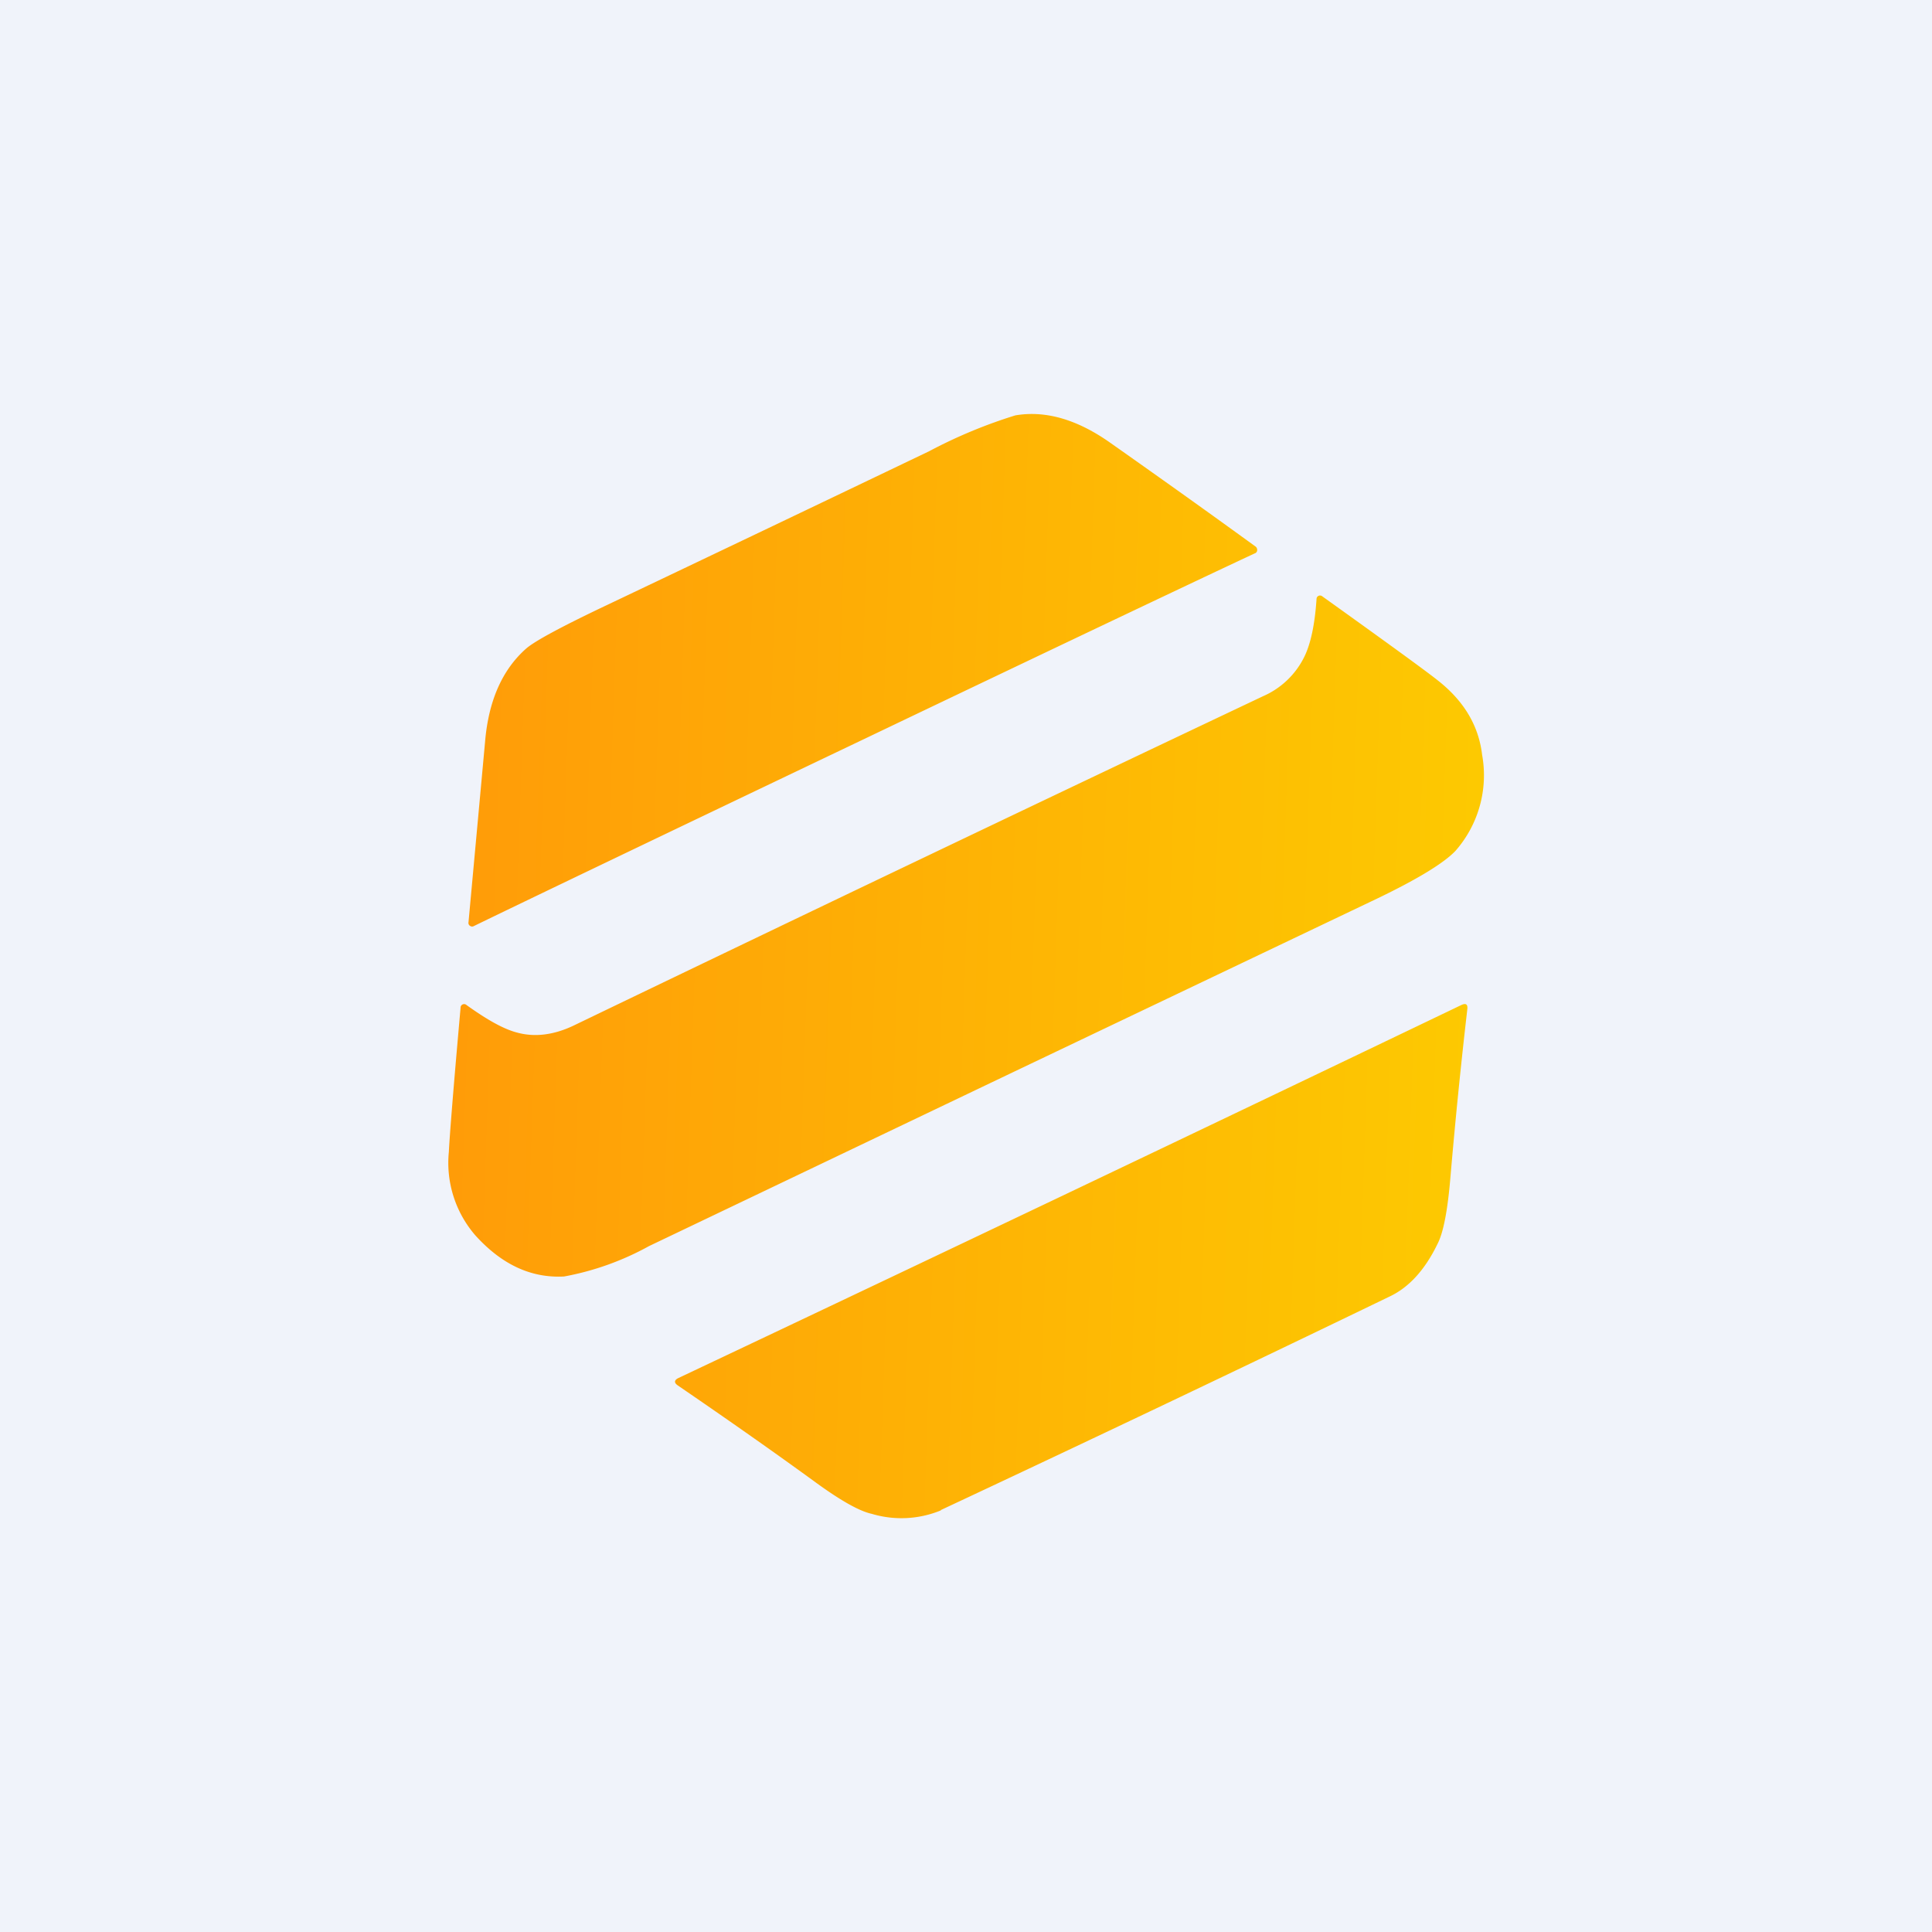
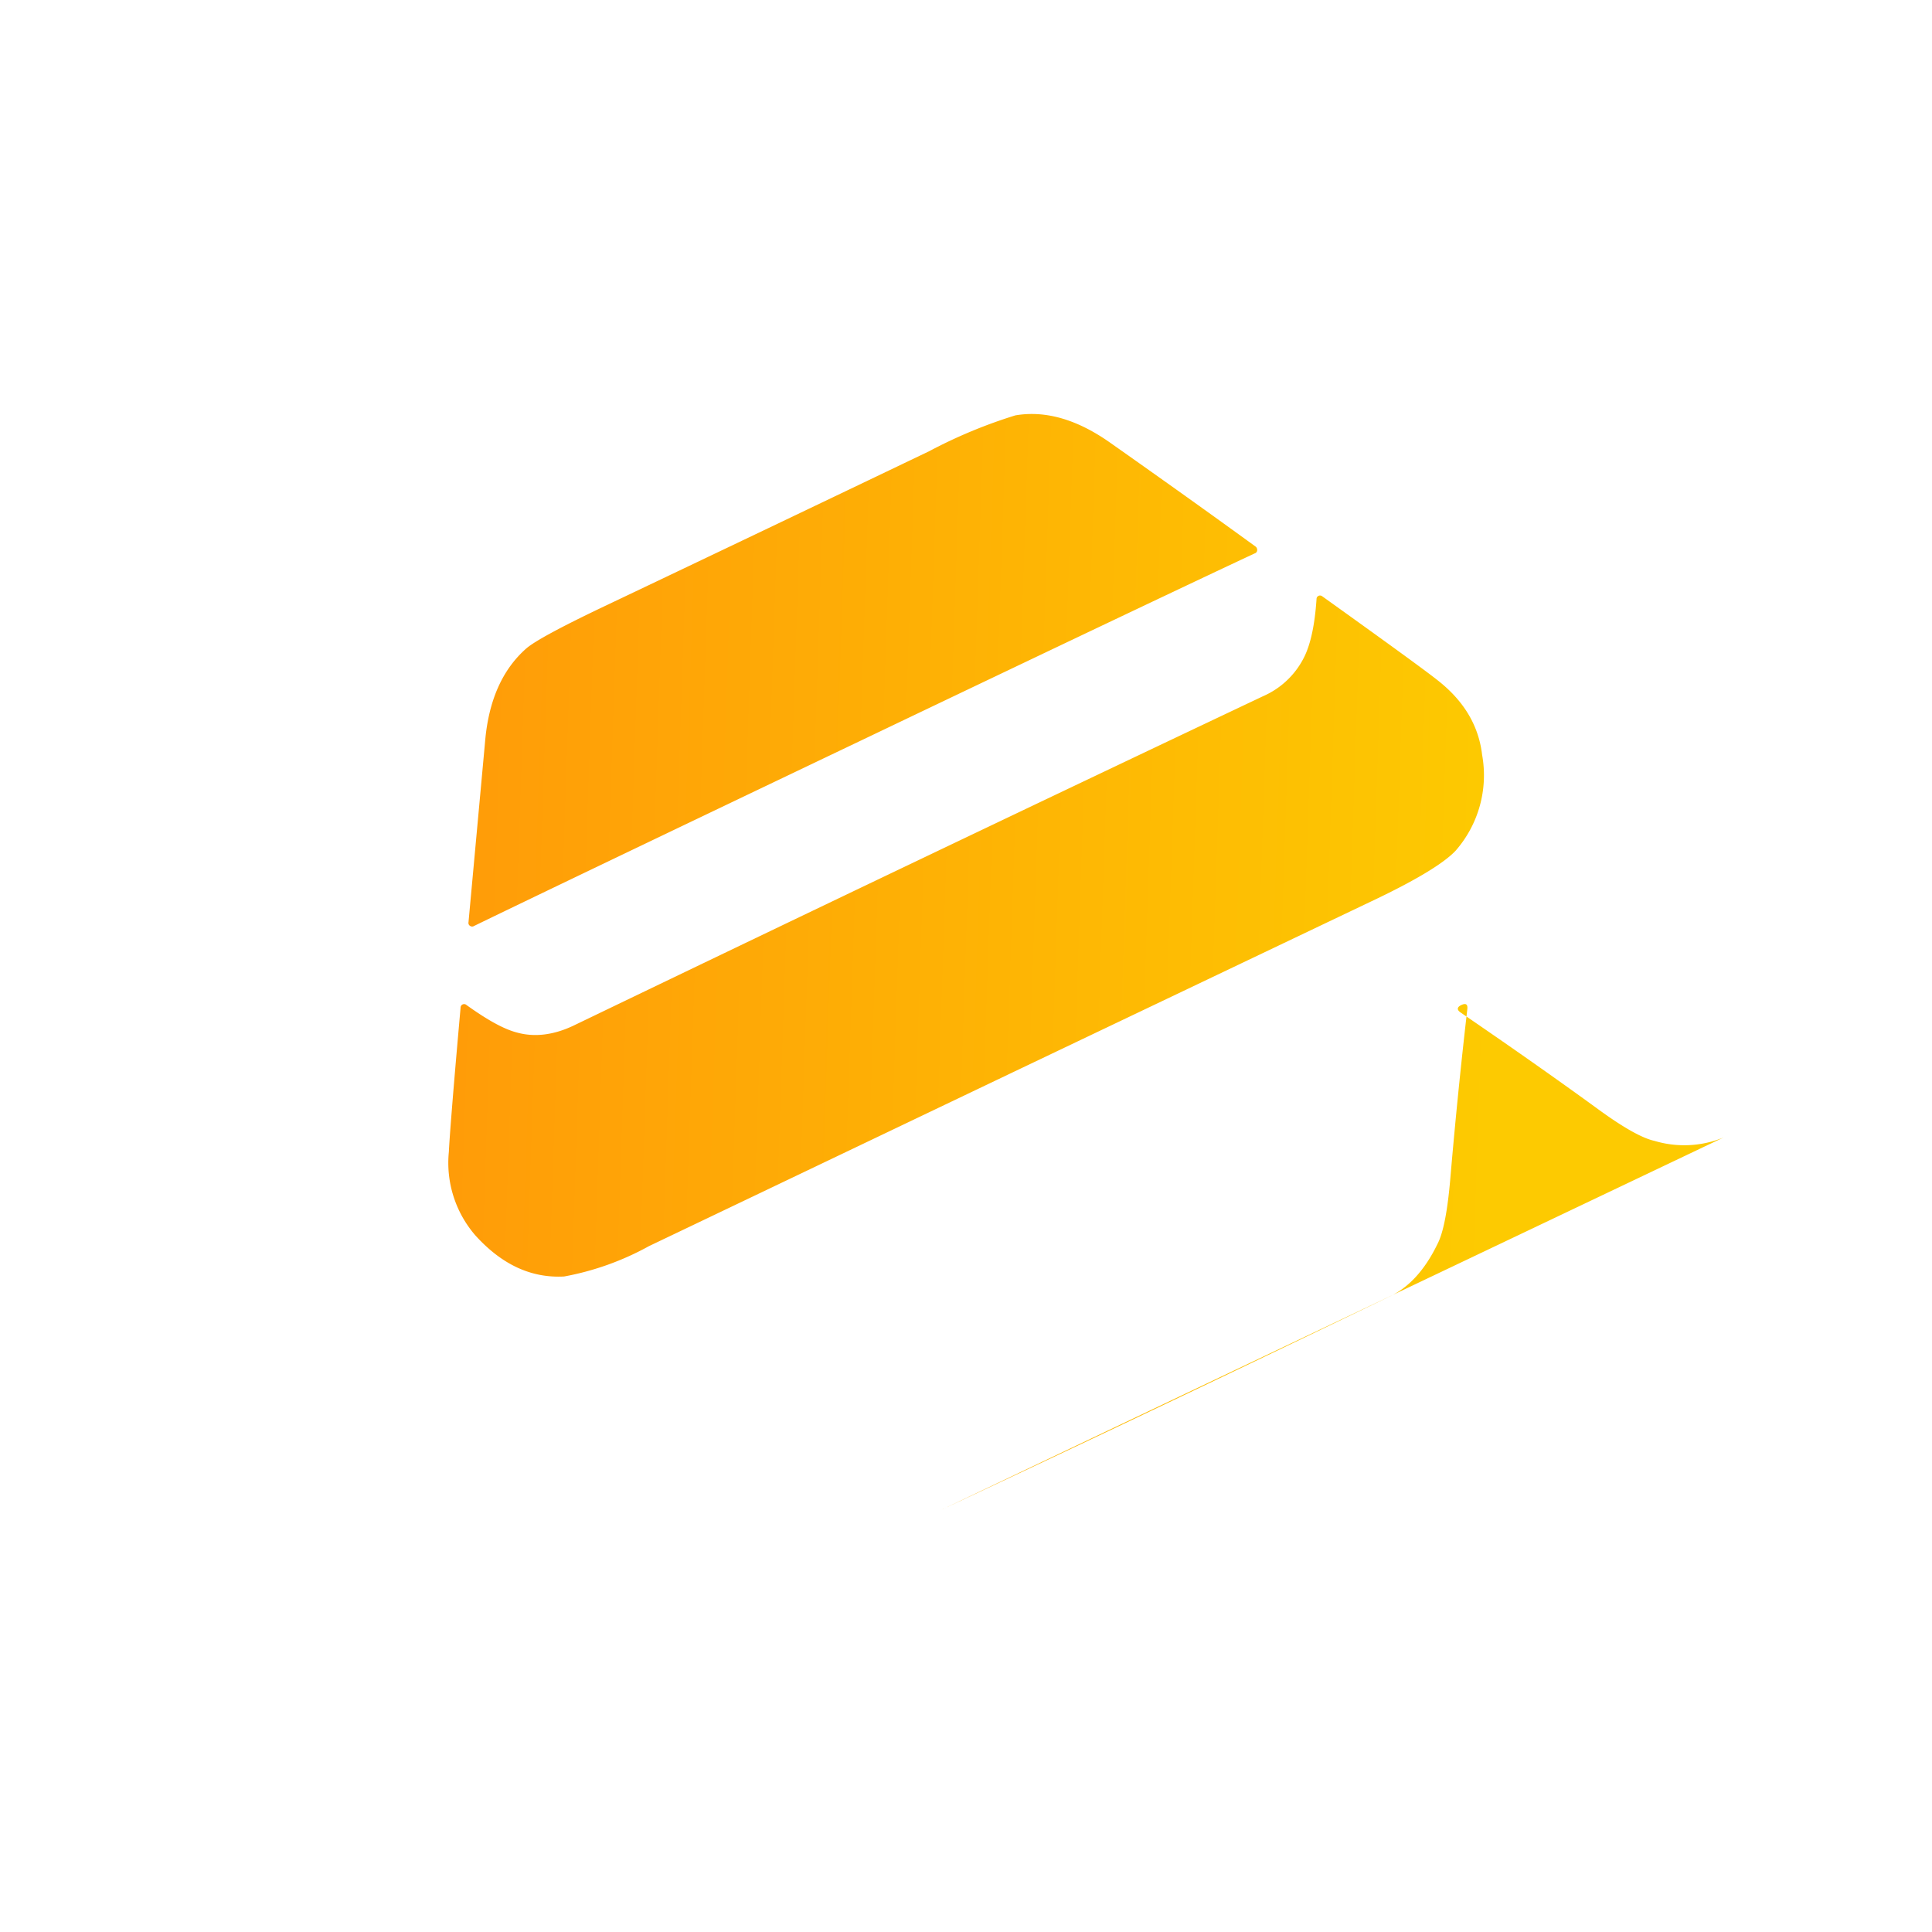
<svg xmlns="http://www.w3.org/2000/svg" width="56" height="56" viewBox="0 0 56 56">
-   <path fill="#F0F3FA" d="M0 0h56v56H0z" />
-   <path d="M25.05 21.42c-6.39 3.05-10.16 4.86-11.31 5.42a.1.1 0 0 1-.11 0 .1.1 0 0 1-.05-.11l.48-5.23c.1-1.19.5-2.09 1.19-2.7.25-.22 1.05-.65 2.38-1.28a3748.64 3748.64 0 0 0 9.3-4.44 14.4 14.4 0 0 1 2.5-1.04c.88-.15 1.8.12 2.76.8 1.52 1.07 2.92 2.07 4.2 3 .03.02.05.06.05.1a.1.1 0 0 1-.07.1c-1.16.54-4.94 2.33-11.32 5.38Zm4.33 9.65-10.57 5.05a8.12 8.12 0 0 1-2.46.88c-.95.05-1.8-.34-2.57-1.19a3.21 3.21 0 0 1-.77-2.42c.02-.43.13-1.83.34-4.18a.1.1 0 0 1 .07-.1.1.1 0 0 1 .1.02c.6.43 1.08.7 1.47.8.51.14 1.06.07 1.63-.2a3440.8 3440.8 0 0 1 19.99-9.55 2.4 2.4 0 0 0 1.2-1.15c.18-.37.3-.92.35-1.66 0-.05.02-.08.06-.1a.1.1 0 0 1 .1.01c1.9 1.36 3 2.16 3.34 2.43.77.6 1.2 1.32 1.3 2.17a3.32 3.32 0 0 1-.77 2.78c-.33.35-1.08.81-2.24 1.37l-10.57 5.04Zm-2.11 12.7a1192.13 1192.13 0 0 0 13.03-6.2c.54-.26 1-.76 1.36-1.5.18-.34.3-.99.38-1.93a165 165 0 0 1 .49-4.88c.02-.15-.04-.19-.17-.13a4495.58 4495.58 0 0 1-22.69 10.81c-.13.06-.14.14-.02.22 1.3.89 2.62 1.81 3.94 2.77.75.55 1.31.87 1.68.95a3 3 0 0 0 2-.1Z" fill="url(#a)" />
+   <path d="M25.05 21.42c-6.39 3.05-10.16 4.86-11.31 5.42a.1.1 0 0 1-.11 0 .1.1 0 0 1-.05-.11l.48-5.23c.1-1.19.5-2.09 1.19-2.7.25-.22 1.05-.65 2.38-1.28a3748.64 3748.64 0 0 0 9.3-4.44 14.4 14.4 0 0 1 2.5-1.04c.88-.15 1.8.12 2.76.8 1.52 1.07 2.92 2.07 4.2 3 .03.02.05.06.05.1a.1.1 0 0 1-.07.1c-1.16.54-4.94 2.33-11.32 5.38Zm4.33 9.65-10.57 5.05a8.12 8.12 0 0 1-2.46.88c-.95.05-1.8-.34-2.57-1.19a3.21 3.21 0 0 1-.77-2.42c.02-.43.13-1.83.34-4.18a.1.1 0 0 1 .07-.1.1.1 0 0 1 .1.02c.6.43 1.08.7 1.47.8.51.14 1.06.07 1.63-.2a3440.8 3440.8 0 0 1 19.99-9.55 2.4 2.4 0 0 0 1.2-1.15c.18-.37.3-.92.35-1.66 0-.05.02-.08.06-.1a.1.1 0 0 1 .1.01c1.9 1.36 3 2.16 3.34 2.43.77.6 1.2 1.32 1.3 2.17a3.32 3.32 0 0 1-.77 2.78c-.33.35-1.08.81-2.24 1.37l-10.57 5.04Zm-2.11 12.7a1192.13 1192.13 0 0 0 13.03-6.2c.54-.26 1-.76 1.36-1.5.18-.34.3-.99.38-1.93a165 165 0 0 1 .49-4.88c.02-.15-.04-.19-.17-.13c-.13.06-.14.14-.02.22 1.3.89 2.62 1.81 3.94 2.77.75.55 1.31.87 1.68.95a3 3 0 0 0 2-.1Z" fill="url(#a)" />
  <defs>
    <linearGradient id="a" x1="13" y1="36.52" x2="43" y2="37.53" gradientUnits="userSpaceOnUse">
      <stop stop-color="#FF9C08" />
      <stop offset="1" stop-color="#FDCA01" />
    </linearGradient>
  </defs>
</svg>